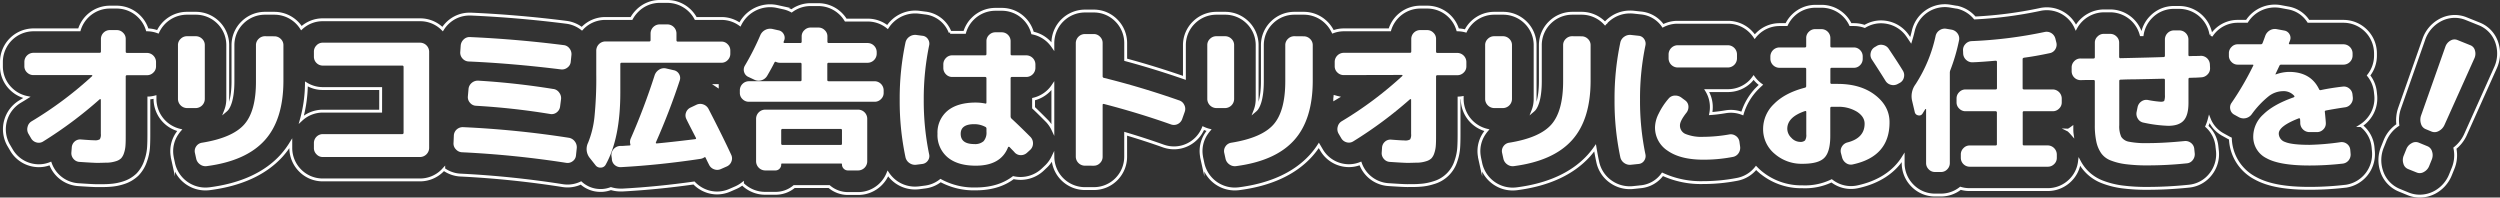
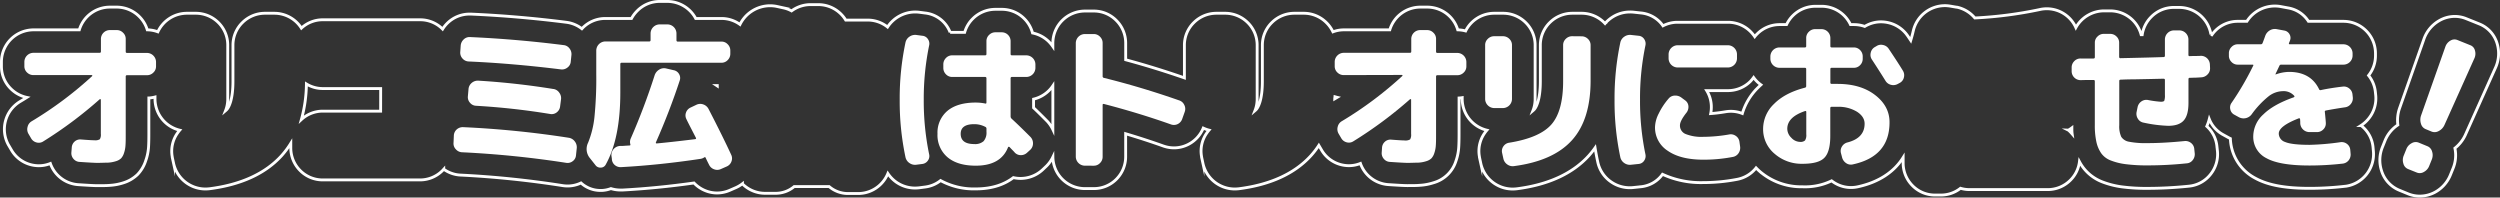
<svg xmlns="http://www.w3.org/2000/svg" height="68.82" viewBox="0 0 870.96 68.82" width="870.96">
  <rect x="0" y="0" width="870.96" height="68.82" fill="#333333" stroke="none" />
  <path d="m825.31 41.18a11.12 11.12 0 0 0 2.36-7.9l-.12-1.15a10.93 10.93 0 0 0 -2.38-5.84 11.07 11.07 0 0 0 2.41-6.9v-.83a11.18 11.18 0 0 0 -11.13-11.13h-12.22a10.45 10.45 0 0 0 -7-4.65l-2.81-.52a11.56 11.56 0 0 0 -11.64 5.17h-3.18a10.92 10.92 0 0 0 -7.91 3.36 10.73 10.73 0 0 0 -1.1 1.34l-.34-.13a11.21 11.21 0 0 0 -11-9.41h-1.93a11 11 0 0 0 -7.85 3.28 11.11 11.11 0 0 0 -3.16 6.22h-.37a11.17 11.17 0 0 0 -10.78-8.3h-2.16a11.28 11.28 0 0 0 -9.8 5.82 11.09 11.09 0 0 0 -12.6-6.28 142.37 142.37 0 0 1 -22.6 2.93 11.17 11.17 0 0 0 -6.24-3.76h-.18l-2.1-.36a11.44 11.44 0 0 0 -1.93-.17 11.33 11.33 0 0 0 -11 8.82c-.26 1.13-.56 2.22-.88 3.28l-1-1.5-.06-.08a11.22 11.22 0 0 0 -6.94-4.63 11.91 11.91 0 0 0 -2.36-.25 10.89 10.89 0 0 0 -5.67 1.6 11.1 11.1 0 0 0 -3.72-.64h-1.24a11.15 11.15 0 0 0 -10-6.38h-2.2a11.14 11.14 0 0 0 -7.77 3.16 11.29 11.29 0 0 0 -2.31 3.22h-2.4a11 11 0 0 0 -7.86 3.28 8.85 8.85 0 0 0 -.82.92 12.52 12.52 0 0 0 -1.4-1.7 11.08 11.08 0 0 0 -7.92-3.31h-17.54a10.93 10.93 0 0 0 -5.1 1.24 10.51 10.51 0 0 0 -7.66-4.48l-2.49-.27a12.39 12.39 0 0 0 -1.36-.07 11.37 11.37 0 0 0 -6.55 2.08 11.58 11.58 0 0 0 -2.13 1.93l-.36-.38a11.14 11.14 0 0 0 -7.81-3.19h-3.3a11.11 11.11 0 0 0 -7.7 3.17 11 11 0 0 0 -3.37 7.92v12.59c0 6.64-1.48 9.07-2.11 9.81a5.38 5.38 0 0 1 -.47.45 11.08 11.08 0 0 0 .76-4.05v-18.8a11 11 0 0 0 -3.36-7.92 11.14 11.14 0 0 0 -7.77-3.17h-3.08a11.16 11.16 0 0 0 -10 6.17 10.92 10.92 0 0 0 -2.74-.39 11 11 0 0 0 -2.86-4.75 11.1 11.1 0 0 0 -7.78-3.17h-2.42a11.14 11.14 0 0 0 -10.62 7.92h-16a10.88 10.88 0 0 0 -3.8.69 11.42 11.42 0 0 0 -2.38-3.3 11.14 11.14 0 0 0 -7.77-3.17h-3.3a11.11 11.11 0 0 0 -7.77 3.17 11 11 0 0 0 -3.37 7.92v12.59c0 6.64-1.48 9.07-2.11 9.81a5.38 5.38 0 0 1 -.47.45 11.08 11.08 0 0 0 .76-4.05v-18.8a11 11 0 0 0 -3.36-7.92 11.14 11.14 0 0 0 -7.77-3.17h-3.08a11.11 11.11 0 0 0 -7.76 3.17 11 11 0 0 0 -3.37 7.92v11.42c-6.84-2.37-13.69-4.49-20.46-6.31v-5.82a11.08 11.08 0 0 0 -3.17-7.78 10.93 10.93 0 0 0 -7.91-3.37h-3.13a11.2 11.2 0 0 0 -11.16 11.15v1.2a12.41 12.41 0 0 0 -1.36-1.65 11.14 11.14 0 0 0 -5.72-3.06 11.08 11.08 0 0 0 -2.89-5 11 11 0 0 0 -7.83-3.24h-2.2a11.1 11.1 0 0 0 -7.8 3.17 11 11 0 0 0 -2.93 4.86h-4.37-.68a11.05 11.05 0 0 0 -1.21-2.28 10.53 10.53 0 0 0 -7.54-4.47l-2-.26a11.76 11.76 0 0 0 -1.45-.09 11.54 11.54 0 0 0 -9.61 5.24 11 11 0 0 0 -6.9-2.42h-7.67a11 11 0 0 0 -1.77-2.22 11.15 11.15 0 0 0 -7.78-3.17h-2.69a11.08 11.08 0 0 0 -6.63 2.19 10.46 10.46 0 0 0 -3-1.09l-2-.44a11.72 11.72 0 0 0 -2.49-.27 11.74 11.74 0 0 0 -10.48 6.52 10.94 10.94 0 0 0 -6.42-2.08h-9a11.26 11.26 0 0 0 -9.81-5.94h-2.75a11 11 0 0 0 -7.82 3.28 11.51 11.51 0 0 0 -2 2.66h-9.1a11 11 0 0 0 -7.9 3.28c-.09.09-.18.2-.27.3a11 11 0 0 0 -5.38-2.25c-11.12-1.42-22.35-2.38-33.3-2.86h-.49a10.94 10.94 0 0 0 -7.53 3 11.32 11.32 0 0 0 -1.83 2.22 11 11 0 0 0 -7.82-3.24h-33.93a10.89 10.89 0 0 0 -7.45 2.91 11.15 11.15 0 0 0 -9.4-5.18h-3.3a11.11 11.11 0 0 0 -7.77 3.17 11 11 0 0 0 -3.37 7.92v12.59c0 6.64-1.48 9.07-2.11 9.81a5.38 5.38 0 0 1 -.47.45 11.08 11.08 0 0 0 .76-4.05v-18.8a11 11 0 0 0 -3.34-7.92 11.14 11.14 0 0 0 -7.77-3.17h-3.08a11.18 11.18 0 0 0 -10.15 6.47 10.93 10.93 0 0 0 -3.69-.69 11 11 0 0 0 -2.9-4.75 11.1 11.1 0 0 0 -7.78-3.17h-2.38a11.14 11.14 0 0 0 -10.62 7.92h-16a11.2 11.2 0 0 0 -11.13 11.14v1.54a10.92 10.92 0 0 0 3.36 7.92 11.14 11.14 0 0 0 5.49 2.94c-.81.51-1.62 1-2.44 1.49a11.26 11.26 0 0 0 -4 15l1 1.7a11 11 0 0 0 6.55 5.17 11.24 11.24 0 0 0 3.08.44 10.67 10.67 0 0 0 4-.78 11.1 11.1 0 0 0 9.83 7.38c4.46.3 5.8.34 6.47.34 1.82 0 3.25 0 4.37-.1a18.86 18.86 0 0 0 4.71-.87 12.29 12.29 0 0 0 5-2.92 12.38 12.38 0 0 0 2.84-4.79 17.6 17.6 0 0 0 1-4.89c.07-1.13.1-2.57.1-4.39v-12.58a11.46 11.46 0 0 0 2.14-.34v.71a11.23 11.23 0 0 0 8.61 10.85 10.73 10.73 0 0 0 -.77 1 10.86 10.86 0 0 0 -1.84 8.23v.16l.46 2.09a11.37 11.37 0 0 0 11.1 9 12.63 12.63 0 0 0 1.48-.09c11-1.42 19.43-5.3 25.07-11.53a30.09 30.09 0 0 0 3.2-4.29v1.61a11.1 11.1 0 0 0 3.16 7.77 11 11 0 0 0 7.92 3.37h33.93a11 11 0 0 0 7.86-3.28c.15-.14.27-.3.41-.45a10.89 10.89 0 0 0 5.98 2.05 335.46 335.46 0 0 1 35.35 3.65 11.39 11.39 0 0 0 1.83.15 10.88 10.88 0 0 0 4.66-1.06 10.05 10.05 0 0 0 6.77 2.61h.51a10.51 10.51 0 0 0 3.15-.65 11.12 11.12 0 0 0 3.32.5q.41 0 .81 0c8-.43 16.29-1.25 24.81-2.45a11.19 11.19 0 0 0 4.08 2.73 11 11 0 0 0 4 .75 11.18 11.18 0 0 0 4.53-1l2.13-.93a11.35 11.35 0 0 0 2.14-1.3v.06a11.09 11.09 0 0 0 7.86 3.28h3.57a10 10 0 0 0 6.59-2.34h12.18a10.07 10.07 0 0 0 6.57 2.42h3.57a11.09 11.09 0 0 0 7.86-3.28 11.3 11.3 0 0 0 2.46-3.7 11.64 11.64 0 0 0 2.91 3 11.39 11.39 0 0 0 6.55 2.07 13.23 13.23 0 0 0 1.5-.09l2.13-.28a10.71 10.71 0 0 0 5.27-2.24 24.23 24.23 0 0 0 12.24 2.91c6 0 10.21-1.7 13.12-3.93a11.28 11.28 0 0 0 10.33-2.88l1.25-1.19a11.47 11.47 0 0 0 2.19-3.11 11.17 11.17 0 0 0 11.13 11h3.13a11 11 0 0 0 7.93-3.34 11.11 11.11 0 0 0 3.16-7.77v-8c4.5 1.34 8.91 2.77 13.19 4.3l.25.08a11.1 11.1 0 0 0 3.41.54 10.82 10.82 0 0 0 4.91-1.17 11.1 11.1 0 0 0 5.28-5.72 11.41 11.41 0 0 0 2 .72 10.73 10.73 0 0 0 -.77 1 10.86 10.86 0 0 0 -1.82 8.25v.16l.46 2.09a11.37 11.37 0 0 0 11.1 9 12.63 12.63 0 0 0 1.48-.09c11-1.42 19.43-5.3 25.07-11.53a28.15 28.15 0 0 0 2.74-3.57l.86 1.46a11 11 0 0 0 6.55 5.17 11.24 11.24 0 0 0 3.08.44 10.67 10.67 0 0 0 4-.78 11.1 11.1 0 0 0 9.83 7.38c4.46.3 5.8.34 6.47.34 1.82 0 3.25 0 4.37-.1a18.86 18.86 0 0 0 4.71-.87 11.42 11.42 0 0 0 7.93-7.69 17.6 17.6 0 0 0 .95-4.89c.07-1.13.1-2.57.1-4.39v-12.58a10 10 0 0 0 1.1-.12v.49a11.23 11.23 0 0 0 8.59 10.85 10.73 10.73 0 0 0 -.77 1 10.86 10.86 0 0 0 -1.82 8.25v.16l.46 2.09a11.37 11.37 0 0 0 11.1 9 12.63 12.63 0 0 0 1.48-.09c11-1.42 19.43-5.3 25.07-11.53a30.1 30.1 0 0 0 2.18-2.74c.27 1.64.57 3.25.91 4.83a11.21 11.21 0 0 0 4.62 7 11.39 11.39 0 0 0 6.55 2.07 10.34 10.34 0 0 0 1.36-.08l2.49-.26a10.49 10.49 0 0 0 7.56-4.34 31.89 31.89 0 0 0 14.18 2.89 61.88 61.88 0 0 0 11.77-1.12 10.93 10.93 0 0 0 6.65-4c.37.38.74.75 1.15 1.11a22.12 22.12 0 0 0 15 5.47 21.31 21.31 0 0 0 10.17-2.07l.51.37a10.93 10.93 0 0 0 8.57 1.71c7.26-1.56 12.66-5.12 15.84-10.21v1.95a11.08 11.08 0 0 0 3.17 7.77 10.92 10.92 0 0 0 7.91 3.36h2.14a10.9 10.9 0 0 0 6.75-2.36 10.92 10.92 0 0 0 3.18.46h27.23a11.1 11.1 0 0 0 7.77-3.17 10.94 10.94 0 0 0 3.27-6.55 17.52 17.52 0 0 0 .95 1.56 15.17 15.17 0 0 0 6.92 5.44 30 30 0 0 0 7.15 1.8 65 65 0 0 0 8.69.49 140.33 140.33 0 0 0 14.42-.76 10.83 10.83 0 0 0 7.65-4.27 11.17 11.17 0 0 0 2.3-7.84l-.18-1.66a10.86 10.86 0 0 0 -3.54-7.09 16.12 16.12 0 0 0 .87-2.51 10.62 10.62 0 0 0 4.79 5.41l1.56.86a11.2 11.2 0 0 0 1 .52 16.17 16.17 0 0 0 8.66 13.79c4.35 2.41 10.36 3.54 18.89 3.54a107.71 107.71 0 0 0 12.47-.72h.12a11.29 11.29 0 0 0 9.69-12.12l-.12-1.35a10.83 10.83 0 0 0 -4.16-7.67h-.07a11.37 11.37 0 0 0 2.8-2.57zm-692.7-2.46h-20.16a11 11 0 0 0 -7.45 2.92 47.92 47.92 0 0 0 1.75-12.39 10.93 10.93 0 0 0 5.71 1.6h20.16zm117.28-8.91v.12l-.18-.12zm114.82 12.29c-1.74-1.76-3.27-3.27-4.63-4.56v-3a11.22 11.22 0 0 0 6.72-4.64v15.22a11.43 11.43 0 0 0 -1.95-2.88zm100.29-7.67c0-.24.06-.48.08-.73.26.07.51.16.77.22zm138 4.35a11.17 11.17 0 0 0 -1.93.17c-1.78.3-3.49.51-5.09.62a11.47 11.47 0 0 0 .2-3 10.84 10.84 0 0 0 -1.59-5h7.41a11 11 0 0 0 7.86-3.27 13.88 13.88 0 0 0 1.07-1.3 11.16 11.16 0 0 0 1.14 1.35 12.11 12.11 0 0 0 1.41 1.2c-.38.35-.75.7-1.11 1.06a21.07 21.07 0 0 0 -5.37 8.93 10.89 10.89 0 0 0 -4-.76zm117.58 6.56a11.27 11.27 0 0 0 1.23-.8c0 .74 0 1.45.1 2.13-.21-.24-.42-.48-.65-.71a7.93 7.93 0 0 0 -.65-.62z" fill="none" stroke="#fff" stroke-miterlimit="10" />
  <path d="m870 15.33a10.57 10.57 0 0 0 -6.27-7l-4.58-1.84a10.51 10.51 0 0 0 -3.94-.77 10.85 10.85 0 0 0 -5.46 1.5 12 12 0 0 0 -5.3 6.41l-8.54 24.25a12.72 12.72 0 0 0 -.54 5.65 12 12 0 0 0 -4.47 5.47l-.9 2.25a12 12 0 0 0 -.31 8.24 10.75 10.75 0 0 0 6.31 6.83l3 1.23a10.56 10.56 0 0 0 4 .77 11.18 11.18 0 0 0 5.26-1.32 12 12 0 0 0 5.47-6.17l.89-2.2a12 12 0 0 0 .63-7 12.71 12.71 0 0 0 3.56-4.46l.05-.11 10.54-23.49a11.91 11.91 0 0 0 .6-8.24z" fill="none" stroke="#fff" stroke-miterlimit="10" />
  <g fill="#fff">
    <path d="m11.62 26.16a3.1 3.1 0 0 1 -2.2-.91 2.94 2.94 0 0 1 -.93-2.17v-1.54a3.18 3.18 0 0 1 3.13-3.14h23.05c.33 0 .49-.15.49-.44v-4.4a3.11 3.11 0 0 1 3.08-3.08h2.42a3 3 0 0 1 2.2.91 2.89 2.89 0 0 1 .94 2.17v4.44c0 .29.16.44.49.44h6.93a3.19 3.19 0 0 1 3.14 3.14v1.54a2.91 2.91 0 0 1 -.94 2.17 3.06 3.06 0 0 1 -2.2.91h-6.93a.43.43 0 0 0 -.49.49v20c0 1.65 0 3-.08 3.93a10 10 0 0 1 -.53 2.73 4.77 4.77 0 0 1 -1 1.81 4.44 4.44 0 0 1 -1.81 1 10.67 10.67 0 0 1 -2.7.5c-.95 0-2.25.08-3.9.08q-1.15 0-6-.33a2.92 2.92 0 0 1 -2.17-1.05 3 3 0 0 1 -.74-2.3l.13-1.66a3 3 0 0 1 1-2.09 2.85 2.85 0 0 1 2.2-.72c2.46.19 4 .28 4.68.28a3.1 3.1 0 0 0 1.9-.36 3.16 3.16 0 0 0 .35-1.89v-11.89c0-.07 0-.12-.13-.16a.21.21 0 0 0 -.25 0 144 144 0 0 1 -19.75 14.74 2.83 2.83 0 0 1 -2.34.3 3 3 0 0 1 -1.84-1.45l-.94-1.6a3.11 3.11 0 0 1 -.27-2.36 3 3 0 0 1 1.39-1.93 129.06 129.06 0 0 0 21.14-15.79c.07-.14 0-.25-.17-.32z" />
-     <path d="m65.14 37.65a3.21 3.21 0 0 1 -3.14-3.14v-18.8a2.92 2.92 0 0 1 .94-2.18 3.06 3.06 0 0 1 2.2-.91h3.08a3.1 3.1 0 0 1 2.2.91 2.94 2.94 0 0 1 .93 2.18v18.8a3.19 3.19 0 0 1 -3.13 3.14zm30.47-25a3.1 3.1 0 0 1 2.2.91 2.94 2.94 0 0 1 .93 2.18v12.34q0 13.59-6.51 20.79t-20.16 9a3.22 3.22 0 0 1 -2.39-.6 3.28 3.28 0 0 1 -1.35-2.09l-.44-2a2.86 2.86 0 0 1 .49-2.23 2.91 2.91 0 0 1 2-1.23q10.62-1.72 14.72-6.38t4.07-15v-12.63a3 3 0 0 1 .94-2.18 3.08 3.08 0 0 1 2.2-.91z" />
-     <path d="m112.44 54.7a2.88 2.88 0 0 1 -2.17-.94 3 3 0 0 1 -.91-2.2v-1.76a3.11 3.11 0 0 1 3.08-3.08h27.66a.44.44 0 0 0 .5-.49v-22.88a.44.44 0 0 0 -.5-.5h-27.66a3.09 3.09 0 0 1 -3.08-3.08v-1.77a3.05 3.05 0 0 1 .91-2.2 2.91 2.91 0 0 1 2.17-.93h33.93a3.19 3.19 0 0 1 3.14 3.13v33.56a3.21 3.21 0 0 1 -3.14 3.14z" />
    <path d="m161 53.05a3 3 0 0 1 -2.15-1 2.84 2.84 0 0 1 -.85-2.25l.11-2.53a3 3 0 0 1 1-2.17 3.14 3.14 0 0 1 2.28-.8 339.31 339.31 0 0 1 36.79 3.7 3.23 3.23 0 0 1 2.07 1.27 3.28 3.28 0 0 1 .68 2.36l-.27 2.54a2.73 2.73 0 0 1 -1.16 2 2.89 2.89 0 0 1 -2.31.55 342 342 0 0 0 -36.19-3.67zm37.84-31.57a2.79 2.79 0 0 1 -1.16 2.06 3 3 0 0 1 -2.31.63q-16.94-2.09-32.06-2.75a3 3 0 0 1 -2.15-1 3 3 0 0 1 -.82-2.23l.16-2.31a3.27 3.27 0 0 1 1.05-2.15 2.9 2.9 0 0 1 2.2-.82q16.17.72 32.67 2.81a2.88 2.88 0 0 1 2 1.18 3.14 3.14 0 0 1 .66 2.28zm-6 9.52a3 3 0 0 1 2 1.29 3.13 3.13 0 0 1 .61 2.33l-.33 2.54a3 3 0 0 1 -1.18 2 2.84 2.84 0 0 1 -2.29.55 247.35 247.35 0 0 0 -25.79-2.86 2.85 2.85 0 0 1 -2.12-1.05 2.9 2.9 0 0 1 -.74-2.25l.22-2.48a3.09 3.09 0 0 1 1.1-2.17 3.24 3.24 0 0 1 2.31-.8 262.4 262.4 0 0 1 26.11 2.9z" />
    <path d="m207.42 57.5-2-2.53a4.94 4.94 0 0 1 -.55-5.22 32.83 32.83 0 0 0 2.23-9 134.12 134.12 0 0 0 .63-14.87v-8.3a3.21 3.21 0 0 1 3.14-3.14h15.34c.3 0 .44-.17.44-.49v-2.32a3.19 3.19 0 0 1 3.14-3.13h2.75a3.18 3.18 0 0 1 3.13 3.13v2.37c0 .32.15.49.44.49h15.24a2.89 2.89 0 0 1 2.17.94 3 3 0 0 1 .91 2.2v1.09a3.06 3.06 0 0 1 -.91 2.21 2.92 2.92 0 0 1 -2.17.93h-34.8c-.29 0-.44.16-.44.49v9.91q0 16-5.11 25.13a1.93 1.93 0 0 1 -1.71 1 2.09 2.09 0 0 1 -1.87-.89zm35.2-21a3.09 3.09 0 0 1 2.42-.11 3.22 3.22 0 0 1 1.82 1.6q5 9.68 7.86 15.89a2.9 2.9 0 0 1 .11 2.36 3 3 0 0 1 -1.65 1.76l-2 .88a3 3 0 0 1 -2.42.09 3.06 3.06 0 0 1 -1.76-1.63c-.52-1-.9-1.82-1.16-2.37-.11-.25-.29-.29-.55-.1a3.06 3.06 0 0 1 -1.37.49q-14.25 2.14-27.45 2.86a3.07 3.07 0 0 1 -2.31-.74 2.9 2.9 0 0 1 -1-2.18l-.16-1.15a3.2 3.2 0 0 1 2.92-3.3c.4 0 1 0 1.7-.06s1.3-.07 1.71-.11c.25 0 .35-.14.27-.43a2.94 2.94 0 0 1 .11-1.93 229 229 0 0 0 8.36-22.11 3.66 3.66 0 0 1 1.57-1.95 3.16 3.16 0 0 1 2.39-.42l2.64.61a2.69 2.69 0 0 1 1.87 1.29 2.66 2.66 0 0 1 .28 2.28q-3.57 10.85-8.31 21.56c-.07.26 0 .39.28.39q4.4-.39 13.42-1.49c.29-.07.36-.23.22-.49l-1.68-3.27c-.75-1.45-1.29-2.52-1.62-3.22a2.83 2.83 0 0 1 -.14-2.28 3 3 0 0 1 1.57-1.74z" />
-     <path d="m260.88 35.45a3.05 3.05 0 0 1 -2.2-.91 2.92 2.92 0 0 1 -.93-2.17v-.94a3.18 3.18 0 0 1 3.13-3.13h17.88c.33 0 .49-.15.49-.44v-5.5a.43.43 0 0 0 -.49-.49h-7.1a3.35 3.35 0 0 1 -1.26-.28c-.26-.15-.46-.07-.61.22q-.93 1.88-2.53 4.62a3.43 3.43 0 0 1 -2 1.54 3.32 3.32 0 0 1 -2.51-.22l-2-.94a2.66 2.66 0 0 1 -1.49-1.64 2.76 2.76 0 0 1 .22-2.26 91.36 91.36 0 0 0 5.39-10.62 3.75 3.75 0 0 1 4.24-2.2l2 .45a2.57 2.57 0 0 1 1.89 1.31 2.55 2.55 0 0 1 .19 2.26 2.26 2.26 0 0 0 -.11.22.46.46 0 0 0 -.06.22c-.07.29 0 .44.33.44h5.45a.43.43 0 0 0 .49-.49v-1.82a2.89 2.89 0 0 1 .94-2.17 3 3 0 0 1 2.2-.91h2.69a3 3 0 0 1 2.2.91 2.89 2.89 0 0 1 .94 2.17v1.82a.43.43 0 0 0 .49.49h13.55a3.18 3.18 0 0 1 3.13 3.13v.61a3.19 3.19 0 0 1 -3.13 3.14h-13.59a.43.43 0 0 0 -.49.49v5.5c0 .29.16.44.49.44h16a3.19 3.19 0 0 1 3.14 3.13v.94a2.89 2.89 0 0 1 -.94 2.17 3 3 0 0 1 -2.2.91zm5.67 2.75h32.45a3.18 3.18 0 0 1 3.13 3.13v14.91a3.19 3.19 0 0 1 -3.13 3.14h-3.58a2 2 0 0 1 -1.48-.61 2 2 0 0 1 -.61-1.48c0-.23-.09-.33-.27-.33h-20.57a.29.29 0 0 0 -.33.33 2 2 0 0 1 -.58 1.48 1.94 1.94 0 0 1 -1.46.61h-3.57a3.21 3.21 0 0 1 -3.14-3.14v-14.91a3.19 3.19 0 0 1 3.14-3.13zm26.78 11.8v-4.59c0-.33-.14-.5-.44-.5h-20.24a.44.44 0 0 0 -.49.5v4.59a.44.44 0 0 0 .49.5h20.24c.3.02.44-.15.44-.5z" />
    <path d="m319.24 57.39a3.37 3.37 0 0 1 -2.42-.6 3.28 3.28 0 0 1 -1.38-2.09 93.89 93.89 0 0 1 -2-19.91 93.89 93.89 0 0 1 2-19.91 3.28 3.28 0 0 1 1.38-2.09 3.42 3.42 0 0 1 2.42-.61l2.09.28a2.52 2.52 0 0 1 1.92 1.13 2.74 2.74 0 0 1 .44 2.28 91.41 91.41 0 0 0 -1.87 18.92 91.41 91.41 0 0 0 1.87 18.92 2.66 2.66 0 0 1 -.44 2.25 2.74 2.74 0 0 1 -1.92 1.16zm20.68.33q-6.33 0-9.82-2.94a10.08 10.08 0 0 1 -3.49-8.16 9.87 9.87 0 0 1 3.46-8q3.46-2.88 9.85-2.89a16.79 16.79 0 0 1 3.3.33c.29.08.44 0 .44-.38v-8.37a.44.44 0 0 0 -.5-.5h-11.44a2.94 2.94 0 0 1 -2.17-.93 3.08 3.08 0 0 1 -.91-2.2v-1.26a3.1 3.1 0 0 1 .91-2.21 2.94 2.94 0 0 1 2.17-.93h11.44c.33 0 .5-.15.5-.44v-4.51a2.92 2.92 0 0 1 .93-2.17 3.05 3.05 0 0 1 2.2-.91h2.21a3.09 3.09 0 0 1 3.08 3.08v4.51c0 .29.17.44.5.44h5a3.19 3.19 0 0 1 3.14 3.14v1.26a3.19 3.19 0 0 1 -3.14 3.13h-5a.44.44 0 0 0 -.5.5v13.31a1.1 1.1 0 0 0 .39.77q2.53 2.31 6.53 6.32a3.14 3.14 0 0 1 .88 2.23 3.05 3.05 0 0 1 -.93 2.23l-1.1 1a3.11 3.11 0 0 1 -2.2.88 2.85 2.85 0 0 1 -2.15-.93c-.18-.22-.47-.53-.88-.94s-.69-.71-.88-.93a.41.41 0 0 0 -.3-.11.23.23 0 0 0 -.25.16q-2.52 6.43-11.27 6.42zm-.5-14.46q-4.73 0-4.73 3.36 0 3.57 4.73 3.57a4.47 4.47 0 0 0 3.25-1 4.55 4.55 0 0 0 1-3.3v-1a.67.67 0 0 0 -.44-.71 8.13 8.13 0 0 0 -3.81-.92z" />
    <path d="m377.92 57.72a3.18 3.18 0 0 1 -3.13-3.13v-39.59a3.19 3.19 0 0 1 3.13-3.14h3.14a2.93 2.93 0 0 1 2.17.94 3 3 0 0 1 .91 2.2v11.54a.55.55 0 0 0 .49.6q12.93 3.2 26.13 7.82a2.94 2.94 0 0 1 1.81 1.56 3 3 0 0 1 .17 2.45l-.88 2.48a3.08 3.08 0 0 1 -1.54 1.76 3 3 0 0 1 -2.31.16q-11.28-4-23.43-7.15c-.3-.07-.44.05-.44.38v18a3 3 0 0 1 -.91 2.2 2.92 2.92 0 0 1 -2.17.93z" />
-     <path d="m423.74 37.65a3.21 3.21 0 0 1 -3.14-3.14v-18.8a2.92 2.92 0 0 1 .94-2.18 3.06 3.06 0 0 1 2.2-.91h3.08a3.1 3.1 0 0 1 2.2.91 2.94 2.94 0 0 1 .93 2.18v18.8a3.19 3.19 0 0 1 -3.13 3.14zm30.47-25a3.1 3.1 0 0 1 2.2.91 2.94 2.94 0 0 1 .93 2.18v12.34q0 13.59-6.51 20.79t-20.16 9a3.22 3.22 0 0 1 -2.39-.6 3.28 3.28 0 0 1 -1.35-2.09l-.44-2a2.86 2.86 0 0 1 .49-2.23 2.91 2.91 0 0 1 2-1.23q10.66-1.72 14.72-6.38t4.07-15v-12.63a3 3 0 0 1 .94-2.18 3.08 3.08 0 0 1 2.2-.91z" />
    <path d="m468.12 26.16a3.1 3.1 0 0 1 -2.2-.91 2.94 2.94 0 0 1 -.93-2.17v-1.54a3.18 3.18 0 0 1 3.13-3.14h23.05c.33 0 .49-.15.49-.44v-4.4a3.11 3.11 0 0 1 3.08-3.08h2.42a3 3 0 0 1 2.2.91 2.89 2.89 0 0 1 .94 2.17v4.44c0 .29.16.44.49.44h6.93a3.19 3.19 0 0 1 3.14 3.14v1.54a2.91 2.91 0 0 1 -.94 2.17 3.06 3.06 0 0 1 -2.2.91h-6.93a.43.43 0 0 0 -.49.49v20c0 1.65 0 3-.08 3.93a10 10 0 0 1 -.53 2.73 4.77 4.77 0 0 1 -1 1.81 4.44 4.44 0 0 1 -1.81 1 10.67 10.67 0 0 1 -2.7.5c-.95 0-2.25.08-3.9.08q-1.16 0-6-.33a2.92 2.92 0 0 1 -2.17-1.05 3 3 0 0 1 -.74-2.3l.11-1.6a3 3 0 0 1 1-2.09 2.85 2.85 0 0 1 2.2-.72c2.46.19 4 .28 4.68.28a3.1 3.1 0 0 0 1.9-.36 3.16 3.16 0 0 0 .35-1.89v-11.95c0-.07 0-.12-.13-.16a.21.21 0 0 0 -.25 0 144 144 0 0 1 -19.8 14.69 2.83 2.83 0 0 1 -2.34.3 3 3 0 0 1 -1.84-1.45l-.94-1.6a3.11 3.11 0 0 1 -.27-2.36 3 3 0 0 1 1.43-1.93 129.06 129.06 0 0 0 21.12-15.79c.07-.14 0-.25-.17-.32z" />
    <path d="m520.54 37.65a3.21 3.21 0 0 1 -3.14-3.14v-18.8a2.92 2.92 0 0 1 .94-2.18 3.06 3.06 0 0 1 2.2-.91h3.08a3.1 3.1 0 0 1 2.2.91 2.94 2.94 0 0 1 .93 2.18v18.8a3.19 3.19 0 0 1 -3.13 3.14zm30.47-25a3.1 3.1 0 0 1 2.2.91 2.94 2.94 0 0 1 .93 2.18v12.34q0 13.59-6.51 20.79t-20.16 9a3.22 3.22 0 0 1 -2.39-.6 3.28 3.28 0 0 1 -1.35-2.09l-.44-2a2.86 2.86 0 0 1 .49-2.23 2.91 2.91 0 0 1 2-1.23q10.66-1.72 14.72-6.38t4.07-15v-12.63a2.92 2.92 0 0 1 .94-2.18 3.06 3.06 0 0 1 2.2-.91z" />
    <path d="m568.28 57.39a3.37 3.37 0 0 1 -2.42-.6 3.28 3.28 0 0 1 -1.38-2.09 93.89 93.89 0 0 1 -2-19.91 93.89 93.89 0 0 1 2-19.91 3.28 3.28 0 0 1 1.38-2.09 3.42 3.42 0 0 1 2.42-.61l2.58.28a2.54 2.54 0 0 1 1.93 1.13 2.81 2.81 0 0 1 .44 2.28 90.73 90.73 0 0 0 -1.87 18.92 90.73 90.73 0 0 0 1.87 18.92 2.81 2.81 0 0 1 -.44 2.28 2.54 2.54 0 0 1 -1.93 1.13zm25.13-1.76q-7.92 0-12.37-3.08a9.6 9.6 0 0 1 -4.46-8.3 11.1 11.1 0 0 1 1.27-4.65 24 24 0 0 1 3.46-5.25 2.88 2.88 0 0 1 2.18-1.05 3.52 3.52 0 0 1 2.39.78l1.26.93a2.7 2.7 0 0 1 1.08 2 3.26 3.26 0 0 1 -.69 2.26c-1.51 1.91-2.26 3.37-2.26 4.4a3.15 3.15 0 0 0 1.93 3 14.78 14.78 0 0 0 6.21 1 53.82 53.82 0 0 0 9-.83 3 3 0 0 1 2.31.5 2.93 2.93 0 0 1 1.27 2l.22 1.6a3.29 3.29 0 0 1 -.52 2.42 3 3 0 0 1 -2 1.31 53 53 0 0 1 -10.28.96zm8.59-39.87a3.21 3.21 0 0 1 3.14 3.13v1.49a3.19 3.19 0 0 1 -3.14 3.13h-17.55a3.19 3.19 0 0 1 -3.14-3.13v-1.49a3.21 3.21 0 0 1 3.14-3.13z" />
    <path d="m628 57.06a14.26 14.26 0 0 1 -9.76-3.49 11.11 11.11 0 0 1 -4-8.72 12 12 0 0 1 3.79-8.63q3.8-3.86 10.78-5.67a.54.54 0 0 0 .44-.6v-5.89c0-.29-.16-.44-.49-.44h-8.86a3.18 3.18 0 0 1 -3.13-3.13v-.82a3.18 3.18 0 0 1 3.13-3.14h8.86c.33 0 .49-.15.49-.44v-2.86a2.93 2.93 0 0 1 .94-2.17 3 3 0 0 1 2.2-.91h2.2a3.11 3.11 0 0 1 3.08 3.08v2.86c0 .29.16.44.49.44h7.7a2.94 2.94 0 0 1 2.18.93 3.09 3.09 0 0 1 .9 2.21v.82a3.07 3.07 0 0 1 -.9 2.2 2.94 2.94 0 0 1 -2.18.93h-7.7c-.33 0-.49.15-.49.44v4.73c0 .3.16.44.49.44s.55 0 1 0h1q8.08 0 13.12 3.9t5 9.52q0 11.88-12.81 14.63a2.87 2.87 0 0 1 -2.34-.47 3.43 3.43 0 0 1 -1.4-2.06l-.39-1.49a2.89 2.89 0 0 1 .39-2.25 3.08 3.08 0 0 1 1.87-1.38q6-1.53 6-6.54c0-1.61-.88-3-2.64-4.15a12.29 12.29 0 0 0 -6.88-1.73c-.25 0-.6 0-1 0h-1c-.29 0-.44.17-.44.5v9.62q0 5.61-2.09 7.67c-1.35 1.38-3.88 2.06-7.55 2.06zm.82-18.36q-6.15 2.09-6.16 6.15a4.39 4.39 0 0 0 1.42 3.15 4.17 4.17 0 0 0 3 1.43 2.34 2.34 0 0 0 1.76-.5 3.44 3.44 0 0 0 .44-2.14v-7.79c-.01-.27-.15-.38-.45-.3zm29.18-21.7q3.53 5.28 4.95 7.65a3 3 0 0 1 .33 2.36 2.84 2.84 0 0 1 -1.43 1.87l-.71.38a3.17 3.17 0 0 1 -2.39.28 3.06 3.06 0 0 1 -1.9-1.43q-2.15-3.46-4.68-7.32a2.91 2.91 0 0 1 -.46-2.3 3 3 0 0 1 1.29-2l.66-.38a2.91 2.91 0 0 1 2.34-.44 3.07 3.07 0 0 1 2 1.33z" />
-     <path d="m667.06 39-.94-4a7 7 0 0 1 1.21-5.62 50.38 50.38 0 0 0 7-16.83 3.13 3.13 0 0 1 1.37-2 3.16 3.16 0 0 1 2.37-.53l1.92.33a3.25 3.25 0 0 1 2 1.32 3 3 0 0 1 .52 2.32 64.08 64.08 0 0 1 -3 10.34 2.68 2.68 0 0 0 -.22.93v31.53a3.07 3.07 0 0 1 -.9 2.2 2.94 2.94 0 0 1 -2.18.93h-2.11a2.92 2.92 0 0 1 -2.17-.93 3 3 0 0 1 -.91-2.2v-18.7a.1.1 0 0 0 -.11-.11.24.24 0 0 0 -.17.06c-.11.18-.46.71-1 1.59a1.32 1.32 0 0 1 -1.49.55 1.44 1.44 0 0 1 -1.19-1.18zm38.11-.27a.44.44 0 0 0 -.49.5v11c0 .29.16.43.49.43h8.25a3.21 3.21 0 0 1 3.14 3.14v1.2a2.92 2.92 0 0 1 -.94 2.18 3.05 3.05 0 0 1 -2.2.9h-27.22a3.09 3.09 0 0 1 -3.08-3.08v-1.18a3 3 0 0 1 .91-2.2 2.91 2.91 0 0 1 2.17-.94h9c.33 0 .49-.14.49-.43v-11a.44.44 0 0 0 -.49-.5h-10.43a3 3 0 0 1 -2.2-.91 2.93 2.93 0 0 1 -.94-2.17v-1.38a3 3 0 0 1 .94-2.2 3 3 0 0 1 2.2-.93h10.45c.33 0 .49-.15.49-.44v-9.13c0-.29-.16-.44-.49-.44-3.27.29-5.9.48-7.92.55a3.09 3.09 0 0 1 -2.28-.8 3.14 3.14 0 0 1 -1.08-2.17l-.05-1.15a2.92 2.92 0 0 1 .8-2.2 3.07 3.07 0 0 1 2.11-1.05 152.74 152.74 0 0 0 25.52-3.19 3.16 3.16 0 0 1 3.74 2.31l.33 1.32a3 3 0 0 1 -.33 2.36 2.84 2.84 0 0 1 -1.92 1.38q-5.11 1.09-9 1.59c-.33.08-.49.24-.49.5v10.12c0 .29.16.44.49.44h10a3.19 3.19 0 0 1 3.14 3.13v1.38a2.89 2.89 0 0 1 -.94 2.17 3 3 0 0 1 -2.2.91z" />
    <path d="m724.86 27.92a3.11 3.11 0 0 1 -3.13-3.14v-1.27a3.05 3.05 0 0 1 .91-2.2 2.92 2.92 0 0 1 2.17-.93h4.56c.3 0 .44-.17.44-.5v-5a2.89 2.89 0 0 1 .94-2.17 3 3 0 0 1 2.2-.91h2.2a3.05 3.05 0 0 1 2.2.91 2.92 2.92 0 0 1 .93 2.17v4.89c0 .33.15.5.44.5 6.82-.15 11.81-.27 15-.39a.44.44 0 0 0 .5-.49v-5.67a3.18 3.18 0 0 1 3.13-3.13h1.93a3.18 3.18 0 0 1 3.13 3.13v5.4a.38.38 0 0 0 .44.43c.44 0 1.08-.05 1.93-.05s1.46 0 1.87-.05a3.13 3.13 0 0 1 3.24 3l.06 1.26a2.92 2.92 0 0 1 -.88 2.23 3.16 3.16 0 0 1 -2.2 1q-.72.06-2 .12c-.88 0-1.54.05-2 .05-.29 0-.44.16-.44.49v8.25c0 2.87-.56 4.91-1.67 6.14s-2.91 1.84-5.37 1.84a47.2 47.2 0 0 1 -8.58-1.1 2.87 2.87 0 0 1 -2-1.35 3.22 3.22 0 0 1 -.44-2.44l.33-1.6a3.18 3.18 0 0 1 1.32-2 3 3 0 0 1 2.31-.5 35.7 35.7 0 0 0 4.46.61c.66 0 1.06-.12 1.21-.36a5.34 5.34 0 0 0 .22-2v-5.23c0-.29-.17-.44-.5-.44l-4.7.11-5.53.11c-2 0-3.57.07-4.67.11a.44.44 0 0 0 -.5.5v15.34a8.74 8.74 0 0 0 .69 4.07 4 4 0 0 0 2.67 1.71 30.25 30.25 0 0 0 6.54.49q5.61 0 12.87-.72a3.08 3.08 0 0 1 2.26.69 2.89 2.89 0 0 1 1.1 2.06l.16 1.54a3.22 3.22 0 0 1 -.68 2.32 2.83 2.83 0 0 1 -2.07 1.15 130.83 130.83 0 0 1 -13.64.72 57.27 57.27 0 0 1 -7.61-.42 21.38 21.38 0 0 1 -5.23-1.29 7.19 7.19 0 0 1 -3.38-2.56 11.2 11.2 0 0 1 -1.67-4 26.65 26.65 0 0 1 -.53-5.78v-15.22c0-.33-.14-.49-.44-.49h-2.25z" />
    <path d="m779.59 22.52a2.91 2.91 0 0 1 -2.17-.93 3 3 0 0 1 -.91-2.2v-.83a3 3 0 0 1 .91-2.19 2.88 2.88 0 0 1 2.17-.94h8a.65.65 0 0 0 .66-.44c.08-.18.21-.55.42-1.1l.46-1.27a3.66 3.66 0 0 1 1.57-2 3.44 3.44 0 0 1 2.45-.47l2.64.49a2.54 2.54 0 0 1 1.81 1.24 2.48 2.48 0 0 1 .22 2.17 4.52 4.52 0 0 1 -.19.5c-.09.22-.16.38-.19.49q-.12.39.33.39h18.7a3.19 3.19 0 0 1 3.13 3.13v.83a3.18 3.18 0 0 1 -3.13 3.13h-21.7a.64.64 0 0 0 -.66.39l-1.38 2.92v.1h.11a14 14 0 0 1 4.62-.88q7.54 0 10.45 6a.51.51 0 0 0 .66.33q3.36-.72 7.59-1.21a2.91 2.91 0 0 1 2.29.66 2.94 2.94 0 0 1 1.12 2.09l.11 1a3.12 3.12 0 0 1 -.68 2.29 3 3 0 0 1 -2.07 1.18q-3 .43-6.6 1.1a.44.44 0 0 0 -.38.6c.22 2.17.33 3.43.33 3.8a2.86 2.86 0 0 1 -.88 2.2 3 3 0 0 1 -2.2.93h-2.64a3.23 3.23 0 0 1 -3.19-3.02 13.47 13.47 0 0 0 -.06-1.48.33.33 0 0 0 -.16-.28.36.36 0 0 0 -.33 0q-6.93 2.7-6.93 5.28a3.12 3.12 0 0 0 2.2 2.94c1.46.64 4.31 1 8.52 1a88.77 88.77 0 0 0 10.78-.93 3 3 0 0 1 2.29.63 2.84 2.84 0 0 1 1.12 2.07l.11 1.31a3.22 3.22 0 0 1 -.68 2.32 3.08 3.08 0 0 1 -2.07 1.14 102.91 102.91 0 0 1 -11.55.66q-10.44 0-15-2.54a8.28 8.28 0 0 1 -4.61-7.79 10.41 10.41 0 0 1 3.52-7.48q3.53-3.47 10.56-5.94c.3-.15.35-.33.17-.55a4.93 4.93 0 0 0 -4-1.6 8.28 8.28 0 0 0 -4.84 1.74 32.12 32.12 0 0 0 -5.94 6.29 3.49 3.49 0 0 1 -4.56 1l-1.6-.88a2.67 2.67 0 0 1 -1.31-1.82 2.73 2.73 0 0 1 .44-2.26 100.65 100.65 0 0 0 7.53-12.92q.23-.39-.27-.39z" />
    <path d="m845.68 50.94a2.78 2.78 0 0 1 1.62 1.86 4 4 0 0 1 -.11 2.8l-.89 2.2a4 4 0 0 1 -1.85 2.1 2.75 2.75 0 0 1 -2.46.22l-3.06-1.23a2.76 2.76 0 0 1 -1.63-1.89 4 4 0 0 1 .12-2.8l.89-2.2a3.94 3.94 0 0 1 1.85-2.1 2.78 2.78 0 0 1 2.46-.22zm-.58-5.94a2.78 2.78 0 0 1 -1.66-1.84 4.53 4.53 0 0 1 0-2.86l8.48-24a3.89 3.89 0 0 1 1.75-2.14 2.67 2.67 0 0 1 2.41-.24l4.59 1.85a2.61 2.61 0 0 1 1.57 1.84 3.87 3.87 0 0 1 -.22 2.75l-10.42 23.21a4.39 4.39 0 0 1 -2 2.09 2.87 2.87 0 0 1 -2.5.17z" />
  </g>
</svg>